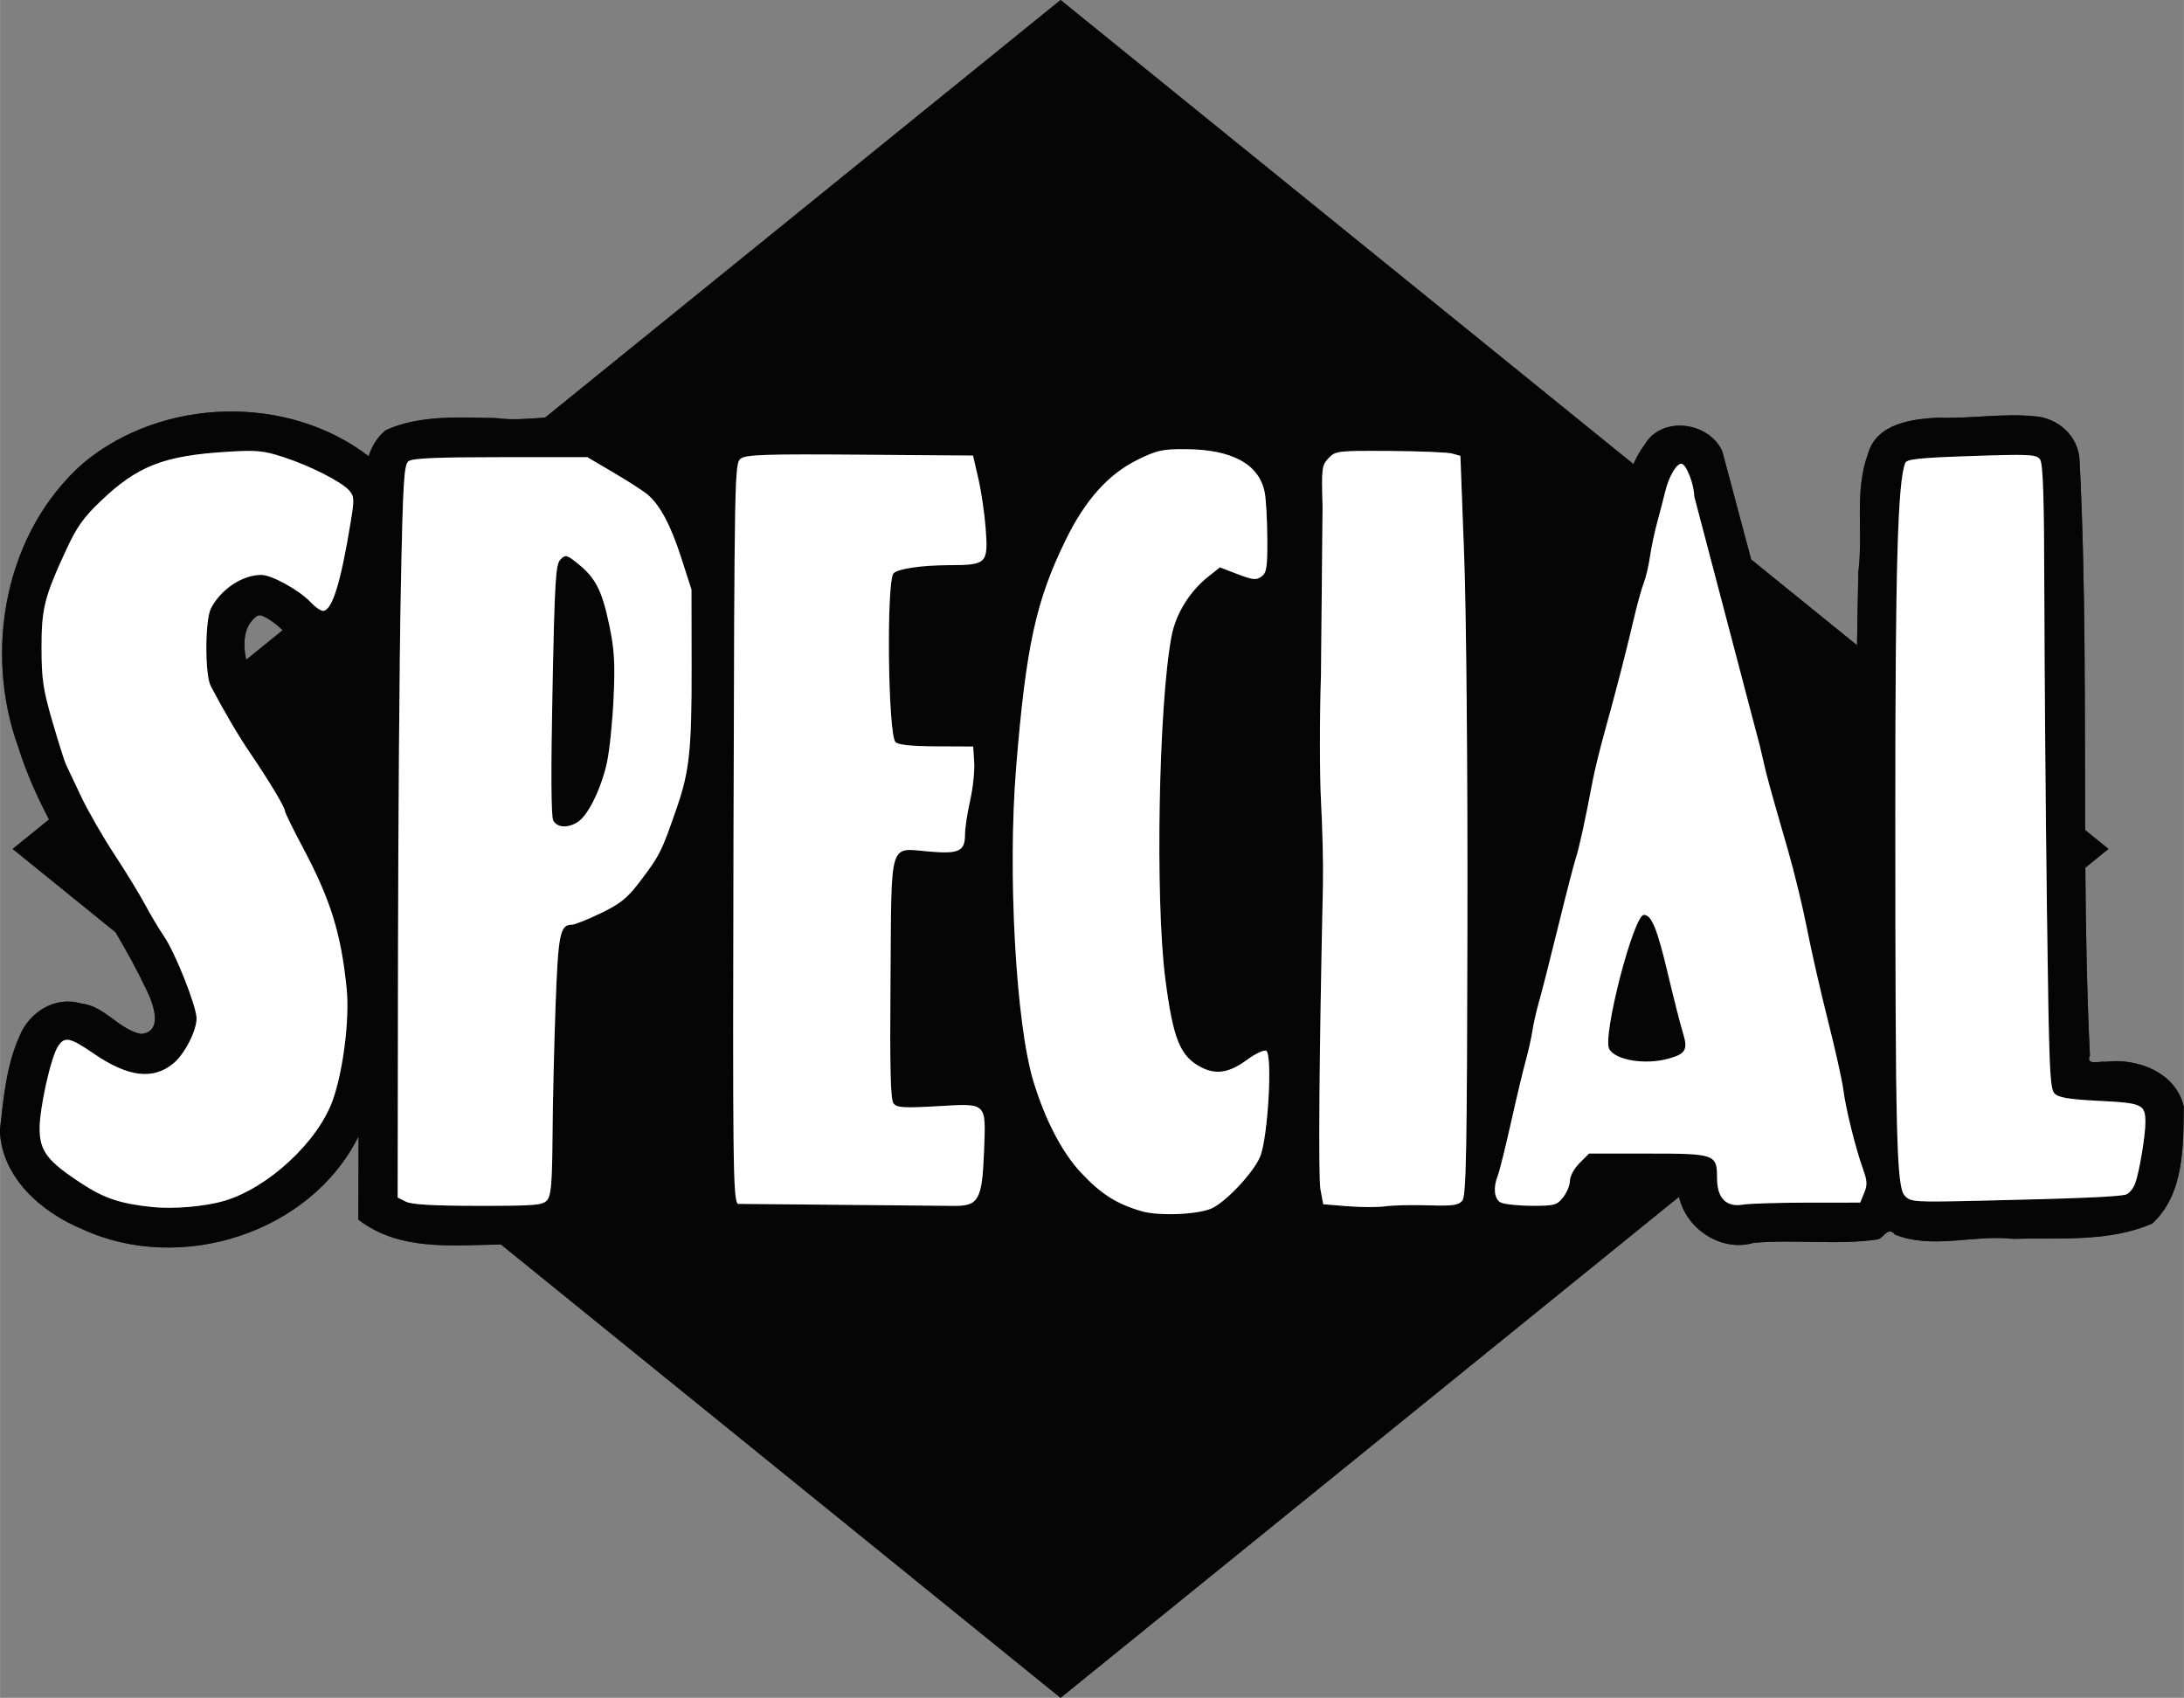
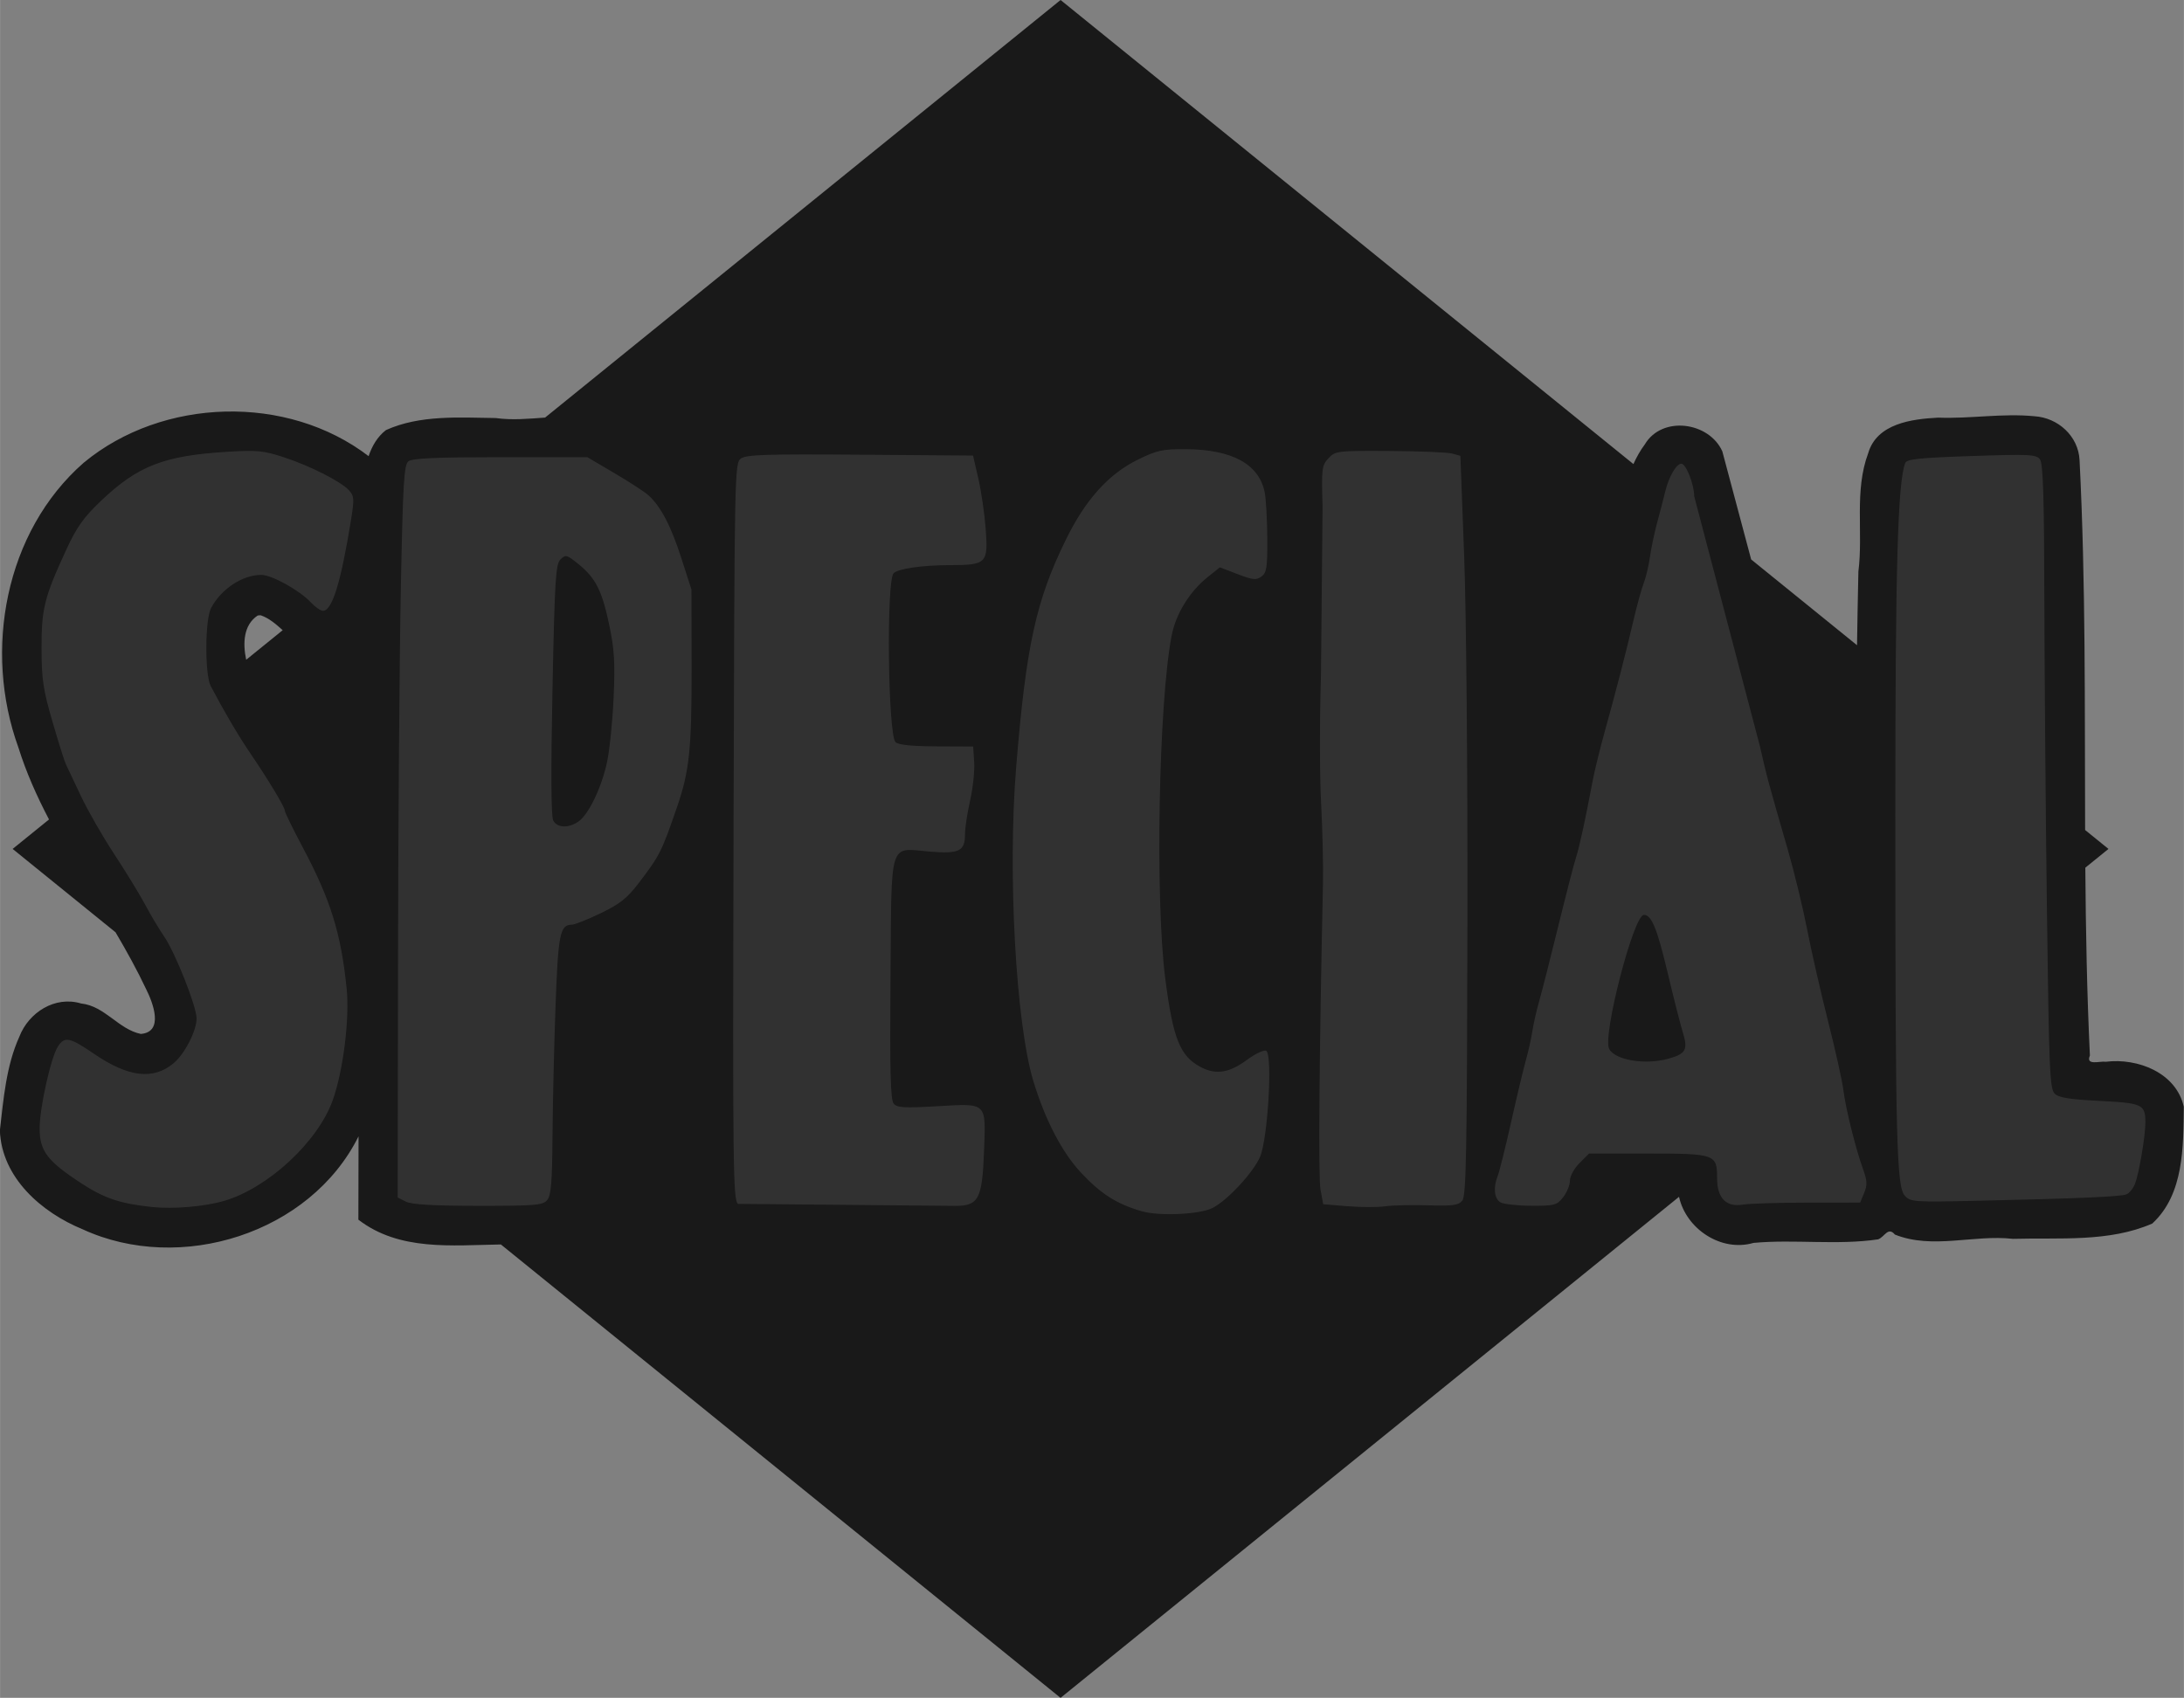
<svg xmlns="http://www.w3.org/2000/svg" width="7.421in" height="5.77in" version="1.1" viewBox="0 0 667.87 519.31">
  <rect x="0" y="0" width="667.87" height="519.31" fill="#808080" stroke="none" />
  <g transform="translate(-1194.7 -334.45)">
-     <path transform="translate(1357.8 335.88)" d="m161.22-1.426-157.64 127.72c-5.034 0.354-10.084 0.853-15.115 0.139-11.177-0.145-23.162-1.001-33.549 3.686-2.591 1.985-4.288 4.916-5.305 7.975-24.914-19.089-63.016-17.937-87.109 1.988-24.162 21.136-30.736 57.564-19.988 87.137 2.405 7.68 5.668 14.943 9.359 21.996l-11.125 9.014 31.475 25.502c3.367 5.718 6.58 11.507 9.398 17.488 2.005 3.99 5.499 13.005-1.668 13.596-6.828-1.398-11.014-8.557-18.275-9.312-7.946-2.405-15.994 2.704-18.869 10.139-4.07 8.991-4.856 19.182-5.967 28.703 0.56 14.498 12.776 25.079 25.336 30.234 29.775 13.724 69.567 1.324 84.357-28.455-0.014 8.501-0.035 17.001-0.053 25.502 12.526 9.647 28.528 7.827 43.578 7.582l171.16 138.68 189.14-153.25c2.168 9.838 12.888 16.974 22.783 14.092 12.56-1.159 25.593 0.775 38.129-1.09 1.994-0.781 2.988-3.964 5.107-1.455 11.57 4.612 24.105-0.052 36.076 1.303 14.16-0.404 29.406 1.109 42.625-4.674 9.756-8.973 9.491-23.588 9.641-35.734-2.341-10.439-14.152-14.963-23.854-13.754-1.742-0.281-6.227 1.307-4.857-1.897-0.912-19.139-1.258-38.298-1.4-57.465l7.08-5.736-7.143-5.787c-0.148-37.728 0.209-75.477-1.699-113.15-0.363-7.331-6.595-12.961-13.795-13.406-9.794-0.961-19.629 0.806-29.445 0.426-8.03 0.417-18.72 1.779-21.381 10.832-4.34 11.592-1.501 24.22-3.014 36.244-0.171 7.511-0.303 15.023-0.416 22.535l-32.377-26.232c-2.951-11.021-5.904-22.041-8.818-33.064-4.034-9.022-18.411-11.028-23.695-2.144-1.424 1.912-2.552 3.938-3.494 6.033l-175.19-141.95zm-244.61 188.19c2.57 0.88 4.654 2.702 6.725 4.561l-11.168 9.047c-1.065-5.091-0.831-10.631 3.498-13.521 0.309-0.072 0.628-0.103 0.945-0.086z" opacity=".808" />
    <path d="m1543.8 704.92c-7.709-2.255-12.421-5.26-18.588-11.853-5.74-6.136-10.925-16.11-14.499-27.888-5.367-17.688-7.904-63.705-5.287-95.893 3.027-37.233 6.056-51.115 15.235-69.82 5.968-12.162 13.026-20.015 21.92-24.391 5.915-2.911 7.604-3.283 14.701-3.241 14.238 0.085 22.471 4.591 24.17 13.232 0.403 2.046 0.758 8.368 0.79 14.049 0.05 8.925-0.193 10.512-1.787 11.68-1.579 1.157-2.628 1.052-7.28-0.729l-5.435-2.08-3.72 2.972c-5.553 4.437-9.756 11.276-11.041 17.962-3.967 20.653-5.069 80.509-1.932 104.88 2.377 18.459 4.52 23.762 10.95 27.087 4.553 2.355 8.59 1.724 13.899-2.173 2.718-1.995 5.377-3.254 6.027-2.853 1.994 1.232 0.49 26.918-1.899 32.442-2.068 4.781-9.886 13.218-14.444 15.588-3.902 2.029-16.348 2.616-21.78 1.027zm-302.5-1.271c-9.857-1.037-14.676-2.645-21.736-7.254-10.411-6.796-12.764-9.893-12.764-16.799 0-6.331 3.433-21.711 5.594-25.06 2.047-3.172 3.61-2.856 11.049 2.238 10.471 7.17 18.159 8.074 24.351 2.864 3.397-2.858 7.006-9.911 7.006-13.689 0-3.664-6.506-20.081-9.948-25.103-1.531-2.233-4.132-6.595-5.78-9.694s-5.916-10.074-9.483-15.502c-3.567-5.428-8.17-13.467-10.229-17.866-2.059-4.399-4.082-8.673-4.497-9.498s-2.261-6.675-4.104-13c-2.887-9.91-3.353-13.021-3.374-22.5-0.026-12.183 0.848-15.666 7.604-30.289 3.15-6.819 5.282-9.816 10.549-14.83 11.295-10.753 19.268-13.85 38.714-15.04 8.934-0.547 11.044-0.344 17.119 1.641 8.174 2.671 17.605 7.451 20.066 10.17 1.569 1.734 1.629 2.673 0.581 9.14-3.095 19.098-5.758 27.708-8.569 27.708-0.715 0-2.391-1.173-3.724-2.607-3.396-3.651-11.906-8.373-15.109-8.384-5.77-0.02-12.341 4.327-15.404 10.191-1.853 3.546-1.912 20.323-0.084 23.8 4.116 7.828 8.458 15.206 12.062 20.5 5.619 8.252 10.611 16.558 10.611 17.656 0 0.503 2.446 5.511 5.437 11.129 8.55 16.065 11.741 26.32 13.458 43.257 0.939 9.259-1.064 25.256-4.283 34.219-4.568 12.719-19.84 26.838-33.243 30.734-5.92 1.721-15.491 2.538-21.869 1.867zm179.03-0.974c-1.467-1.467-1.586-11.733-1.321-114.08 0.285-110.35 0.327-112.5 2.249-113.9 1.627-1.19 7.8-1.387 36.476-1.169l34.518 0.263 1.616 7c0.889 3.85 1.897 10.696 2.24 15.213 0.822 10.826 0.376 11.279-11.13 11.311-8.362 0.023-15.608 1.075-17.008 2.469-2.264 2.255-1.737 49.347 0.579 51.658 0.843 0.842 4.907 1.264 12.5 1.298l11.25 0.051 0.309 4.845c0.17 2.664-0.393 7.928-1.25 11.697-0.857 3.769-1.559 8.396-1.559 10.283 0 5.197-1.77 6.065-10.823 5.31-12.608-1.051-11.627-4.24-11.963 38.888-0.22 28.195 0 37.034 0.962 38.189 1.046 1.261 3.202 1.391 13.339 0.806 15.382-0.887 14.884-1.371 14.3 13.871-0.557 14.545-1.653 16.611-8.81 16.611l-66.474-0.612zm186.49 0.723-7.477-0.611-0.835-4.5c-0.69-3.721-0.39-40.703 0.758-93.5 0.12-5.5-0.142-16.75-0.582-25-0.44-8.25-0.452-25.752-0.026-38.893l0.487-51.478c-0.348-11.722-0.238-12.619 1.815-14.804 2.124-2.261 2.642-2.323 18.76-2.226 9.117 0.055 17.701 0.412 19.076 0.793l2.5 0.694 1.15 30.457c0.656 17.359 1.086 65.976 1 113.05-0.127 69.718-0.372 82.863-1.57 84.307-1.184 1.427-2.926 1.664-10.5 1.428-4.994-0.155-10.88-0.018-13.08 0.304-2.2 0.322-7.364 0.311-11.477-0.025zm-288.02-1.405-2.5-1.265 0.104-73.971c0.057-40.684 0.442-91.071 0.854-111.97 0.649-32.925 0.962-38.167 2.337-39.25 1.179-0.929 8.413-1.25 28.148-1.25h26.561l8.277 4.871c4.552 2.679 9.222 5.717 10.377 6.75 3.765 3.367 6.907 9.356 10.078 19.207l3.113 9.672 0.039 24c0.04 24.728-0.675 31.557-4.45 42.5-4.756 13.787-5.229 14.729-11.605 23.113-3.64 4.786-5.821 6.527-11.756 9.382-4.008 1.928-7.972 3.505-8.81 3.505-3.625 0-4.183 2.779-4.988 24.862-0.434 11.901-0.851 29.738-0.925 39.638-0.109 14.494-0.431 18.341-1.65 19.75-1.347 1.557-3.679 1.748-21.109 1.735-13.787-0.01-20.336-0.39-22.095-1.28zm52.796-116.28c3.148-2.205 7.107-10.479 8.757-18.299 0.769-3.647 1.662-12.481 1.984-19.631 0.478-10.618 0.233-14.68-1.336-22.168-2.203-10.512-4.164-14.378-9.472-18.668-3.524-2.849-3.881-2.939-5.443-1.377-1.474 1.474-1.762 6.164-2.443 39.825-0.506 25.005-0.427 38.797 0.228 40.021 1.22 2.279 4.705 2.413 7.725 0.298zm281.95 116.49c-1.918-1.117-2.266-4.542-0.826-8.123 0.508-1.263 2.332-8.597 4.053-16.297 1.721-7.7 3.76-16.25 4.531-19s1.674-6.8 2.008-9c0.333-2.2 1.253-6.25 2.045-9 0.791-2.75 3.425-13.1 5.853-23s4.868-19.35 5.424-21c0.969-2.878 2.911-11.808 5.11-23.5 0.569-3.025 2.223-9.775 3.675-15 3.495-12.573 6.623-24.695 8.904-34.5 1.024-4.4 2.393-9.35 3.043-11 0.65-1.65 1.503-5.25 1.894-8s1.386-7.475 2.21-10.5 1.935-7.3 2.467-9.5c1.097-4.529 3.401-8.5 4.931-8.5 1.43 0 3.926 6.316 3.926 9.933l20.122 76.567c2.113 9.341 2.522 10.857 8.465 31.392 1.972 6.816 4.647 17.841 5.945 24.5 1.297 6.659 4.181 19.308 6.408 28.108 2.227 8.8 4.33 18.25 4.673 21 0.717 5.749 3.764 18.015 6.036 24.298 1.274 3.524 1.334 4.83 0.332 7.25l-1.222 2.951-16.129 0.011c-8.871 6e-3 -17.766 0.282-19.766 0.613-5.087 0.841-7.863-2.002-7.863-8.052 0-7.386-0.517-7.571-21.148-7.571h-18.006l-2.923 2.923c-1.635 1.635-2.923 3.999-2.923 5.365 0 1.343-0.933 3.628-2.073 5.077-1.922 2.444-2.63 2.633-9.75 2.604-4.223-0.017-8.465-0.489-9.427-1.05zm51.392-43.943c5.311-1.475 6.009-2.752 4.385-8.02-0.756-2.451-2.814-10.532-4.573-17.957-3.274-13.818-4.979-18-7.341-18-3.137 0-12.725 37.053-10.61 41.005 1.845 3.448 11.016 4.951 18.139 2.973zm72.258 41.912c-2.524-2.789-2.882-17.185-2.892-116.39-0.01-75.745 0.722-101.72 3.024-107.72 0.455-1.184 4.325-1.591 20.265-2.128 17.848-0.601 19.821-0.504 20.953 1.034 0.948 1.288 1.27 11.491 1.333 42.257 0.046 22.307 0.399 65.197 0.786 95.309 0.627 48.823 0.881 54.928 2.344 56.391 1.26 1.26 4.45 1.782 13.751 2.249 13.126 0.66 13.992 1.063 14.021 6.527 0.021 4.022-1.905 15.509-3.146 18.76-0.562 1.473-1.765 2.963-2.673 3.312-1.846 0.708-14.735 1.263-45.306 1.948-19.721 0.442-20.721 0.373-22.46-1.549z" fill="#fff" />
    <path transform="translate(1357.8 335.88)" d="m161.22-1.426-157.64 127.72c-5.034 0.354-10.084 0.853-15.115 0.139-11.177-0.145-23.162-1.001-33.549 3.686-2.591 1.985-4.288 4.916-5.305 7.975-24.914-19.089-63.016-17.937-87.109 1.988-24.162 21.136-30.736 57.564-19.988 87.137 2.405 7.68 5.668 14.943 9.359 21.996l-11.125 9.014 31.475 25.502c3.367 5.718 6.58 11.507 9.398 17.488 2.005 3.99 5.499 13.005-1.668 13.596-6.828-1.398-11.014-8.557-18.275-9.312-7.946-2.405-15.994 2.704-18.869 10.139-4.07 8.991-4.856 19.182-5.967 28.703 0.56 14.498 12.776 25.079 25.336 30.234 29.775 13.724 69.567 1.324 84.357-28.455-0.014 8.501-0.035 17.001-0.053 25.502 12.526 9.647 28.528 7.827 43.578 7.582l171.16 138.68 189.14-153.25c2.168 9.838 12.888 16.974 22.783 14.092 12.56-1.159 25.593 0.775 38.129-1.09 1.994-0.781 2.988-3.964 5.107-1.455 11.57 4.612 24.105-0.052 36.076 1.303 14.16-0.404 29.406 1.109 42.625-4.674 9.756-8.973 9.491-23.588 9.641-35.734-2.341-10.439-14.152-14.963-23.854-13.754-1.742-0.281-6.227 1.307-4.857-1.897-0.912-19.139-1.258-38.298-1.4-57.465l7.08-5.736-7.143-5.787c-0.148-37.728 0.209-75.477-1.699-113.15-0.363-7.331-6.595-12.961-13.795-13.406-9.794-0.961-19.629 0.806-29.445 0.426-8.03 0.417-18.72 1.779-21.381 10.832-4.34 11.592-1.501 24.22-3.014 36.244-0.171 7.511-0.303 15.023-0.416 22.535l-32.377-26.232c-2.951-11.021-5.904-22.041-8.818-33.064-4.034-9.022-18.411-11.028-23.695-2.144-1.424 1.912-2.552 3.938-3.494 6.033l-175.19-141.95zm-244.61 188.19c2.57 0.88 4.654 2.702 6.725 4.561l-11.168 9.047c-1.065-5.091-0.831-10.631 3.498-13.521 0.309-0.072 0.628-0.103 0.945-0.086z" opacity=".808" />
-     <path d="m1543.8 704.92c-7.709-2.255-12.421-5.26-18.588-11.853-5.74-6.136-10.925-16.11-14.499-27.888-5.367-17.688-7.904-63.705-5.287-95.893 3.027-37.233 6.056-51.115 15.235-69.82 5.968-12.162 13.026-20.015 21.92-24.391 5.915-2.911 7.604-3.283 14.701-3.241 14.238 0.085 22.471 4.591 24.17 13.232 0.403 2.046 0.758 8.368 0.79 14.049 0.05 8.925-0.193 10.512-1.787 11.68-1.579 1.157-2.628 1.052-7.28-0.729l-5.435-2.08-3.72 2.972c-5.553 4.437-9.756 11.276-11.041 17.962-3.967 20.653-5.069 80.509-1.932 104.88 2.377 18.459 4.52 23.762 10.95 27.087 4.553 2.355 8.59 1.724 13.899-2.173 2.718-1.995 5.377-3.254 6.027-2.853 1.994 1.232 0.49 26.918-1.899 32.442-2.068 4.781-9.886 13.218-14.444 15.588-3.902 2.029-16.348 2.616-21.78 1.027zm-302.5-1.271c-9.857-1.037-14.676-2.645-21.736-7.254-10.411-6.796-12.764-9.893-12.764-16.799 0-6.331 3.433-21.711 5.594-25.06 2.047-3.172 3.61-2.856 11.049 2.238 10.471 7.17 18.159 8.074 24.351 2.864 3.397-2.858 7.006-9.911 7.006-13.689 0-3.664-6.506-20.081-9.948-25.103-1.531-2.233-4.132-6.595-5.78-9.694s-5.916-10.074-9.483-15.502c-3.567-5.428-8.17-13.467-10.229-17.866-2.059-4.399-4.082-8.673-4.497-9.498s-2.261-6.675-4.104-13c-2.887-9.91-3.353-13.021-3.374-22.5-0.026-12.183 0.848-15.666 7.604-30.289 3.15-6.819 5.282-9.816 10.549-14.83 11.295-10.753 19.268-13.85 38.714-15.04 8.934-0.547 11.044-0.344 17.119 1.641 8.174 2.671 17.605 7.451 20.066 10.17 1.569 1.734 1.629 2.673 0.581 9.14-3.095 19.098-5.758 27.708-8.569 27.708-0.715 0-2.391-1.173-3.724-2.607-3.396-3.651-11.906-8.373-15.109-8.384-5.77-0.02-12.341 4.327-15.404 10.191-1.853 3.546-1.912 20.323-0.084 23.8 4.116 7.828 8.458 15.206 12.062 20.5 5.619 8.252 10.611 16.558 10.611 17.656 0 0.503 2.446 5.511 5.437 11.129 8.55 16.065 11.741 26.32 13.458 43.257 0.939 9.259-1.064 25.256-4.283 34.219-4.568 12.719-19.84 26.838-33.243 30.734-5.92 1.721-15.491 2.538-21.869 1.867zm179.03-0.974c-1.467-1.467-1.586-11.733-1.321-114.08 0.285-110.35 0.327-112.5 2.249-113.9 1.627-1.19 7.8-1.387 36.476-1.169l34.518 0.263 1.616 7c0.889 3.85 1.897 10.696 2.24 15.213 0.822 10.826 0.376 11.279-11.13 11.311-8.362 0.023-15.608 1.075-17.008 2.469-2.264 2.255-1.737 49.347 0.579 51.658 0.843 0.842 4.907 1.264 12.5 1.298l11.25 0.051 0.309 4.845c0.17 2.664-0.393 7.928-1.25 11.697-0.857 3.769-1.559 8.396-1.559 10.283 0 5.197-1.77 6.065-10.823 5.31-12.608-1.051-11.627-4.24-11.963 38.888-0.22 28.195 0 37.034 0.962 38.189 1.046 1.261 3.202 1.391 13.339 0.806 15.382-0.887 14.884-1.371 14.3 13.871-0.557 14.545-1.653 16.611-8.81 16.611l-66.474-0.612zm186.49 0.723-7.477-0.611-0.835-4.5c-0.69-3.721-0.39-40.703 0.758-93.5 0.12-5.5-0.142-16.75-0.582-25-0.44-8.25-0.452-25.752-0.026-38.893l0.487-51.478c-0.348-11.722-0.238-12.619 1.815-14.804 2.124-2.261 2.642-2.323 18.76-2.226 9.117 0.055 17.701 0.412 19.076 0.793l2.5 0.694 1.15 30.457c0.656 17.359 1.086 65.976 1 113.05-0.127 69.718-0.372 82.863-1.57 84.307-1.184 1.427-2.926 1.664-10.5 1.428-4.994-0.155-10.88-0.018-13.08 0.304-2.2 0.322-7.364 0.311-11.477-0.025zm-288.02-1.405-2.5-1.265 0.104-73.971c0.057-40.684 0.442-91.071 0.854-111.97 0.649-32.925 0.962-38.167 2.337-39.25 1.179-0.929 8.413-1.25 28.148-1.25h26.561l8.277 4.871c4.552 2.679 9.222 5.717 10.377 6.75 3.765 3.367 6.907 9.356 10.078 19.207l3.113 9.672 0.039 24c0.04 24.728-0.675 31.557-4.45 42.5-4.756 13.787-5.229 14.729-11.605 23.113-3.64 4.786-5.821 6.527-11.756 9.382-4.008 1.928-7.972 3.505-8.81 3.505-3.625 0-4.183 2.779-4.988 24.862-0.434 11.901-0.851 29.738-0.925 39.638-0.109 14.494-0.431 18.341-1.65 19.75-1.347 1.557-3.679 1.748-21.109 1.735-13.787-0.01-20.336-0.39-22.095-1.28zm52.796-116.28c3.148-2.205 7.107-10.479 8.757-18.299 0.769-3.647 1.662-12.481 1.984-19.631 0.478-10.618 0.233-14.68-1.336-22.168-2.203-10.512-4.164-14.378-9.472-18.668-3.524-2.849-3.881-2.939-5.443-1.377-1.474 1.474-1.762 6.164-2.443 39.825-0.506 25.005-0.427 38.797 0.228 40.021 1.22 2.279 4.705 2.413 7.725 0.298zm281.95 116.49c-1.918-1.117-2.266-4.542-0.826-8.123 0.508-1.263 2.332-8.597 4.053-16.297 1.721-7.7 3.76-16.25 4.531-19s1.674-6.8 2.008-9c0.333-2.2 1.253-6.25 2.045-9 0.791-2.75 3.425-13.1 5.853-23s4.868-19.35 5.424-21c0.969-2.878 2.911-11.808 5.11-23.5 0.569-3.025 2.223-9.775 3.675-15 3.495-12.573 6.623-24.695 8.904-34.5 1.024-4.4 2.393-9.35 3.043-11 0.65-1.65 1.503-5.25 1.894-8s1.386-7.475 2.21-10.5 1.935-7.3 2.467-9.5c1.097-4.529 3.401-8.5 4.931-8.5 1.43 0 3.926 6.316 3.926 9.933l20.122 76.567c2.113 9.341 2.522 10.857 8.465 31.392 1.972 6.816 4.647 17.841 5.945 24.5 1.297 6.659 4.181 19.308 6.408 28.108 2.227 8.8 4.33 18.25 4.673 21 0.717 5.749 3.764 18.015 6.036 24.298 1.274 3.524 1.334 4.83 0.332 7.25l-1.222 2.951-16.129 0.011c-8.871 6e-3 -17.766 0.282-19.766 0.613-5.087 0.841-7.863-2.002-7.863-8.052 0-7.386-0.517-7.571-21.148-7.571h-18.006l-2.923 2.923c-1.635 1.635-2.923 3.999-2.923 5.365 0 1.343-0.933 3.628-2.073 5.077-1.922 2.444-2.63 2.633-9.75 2.604-4.223-0.017-8.465-0.489-9.427-1.05zm51.392-43.943c5.311-1.475 6.009-2.752 4.385-8.02-0.756-2.451-2.814-10.532-4.573-17.957-3.274-13.818-4.979-18-7.341-18-3.137 0-12.725 37.053-10.61 41.005 1.845 3.448 11.016 4.951 18.139 2.973zm72.258 41.912c-2.524-2.789-2.882-17.185-2.892-116.39-0.01-75.745 0.722-101.72 3.024-107.72 0.455-1.184 4.325-1.591 20.265-2.128 17.848-0.601 19.821-0.504 20.953 1.034 0.948 1.288 1.27 11.491 1.333 42.257 0.046 22.307 0.399 65.197 0.786 95.309 0.627 48.823 0.881 54.928 2.344 56.391 1.26 1.26 4.45 1.782 13.751 2.249 13.126 0.66 13.992 1.063 14.021 6.527 0.021 4.022-1.905 15.509-3.146 18.76-0.562 1.473-1.765 2.963-2.673 3.312-1.846 0.708-14.735 1.263-45.306 1.948-19.721 0.442-20.721 0.373-22.46-1.549z" fill="#fff" />
  </g>
</svg>